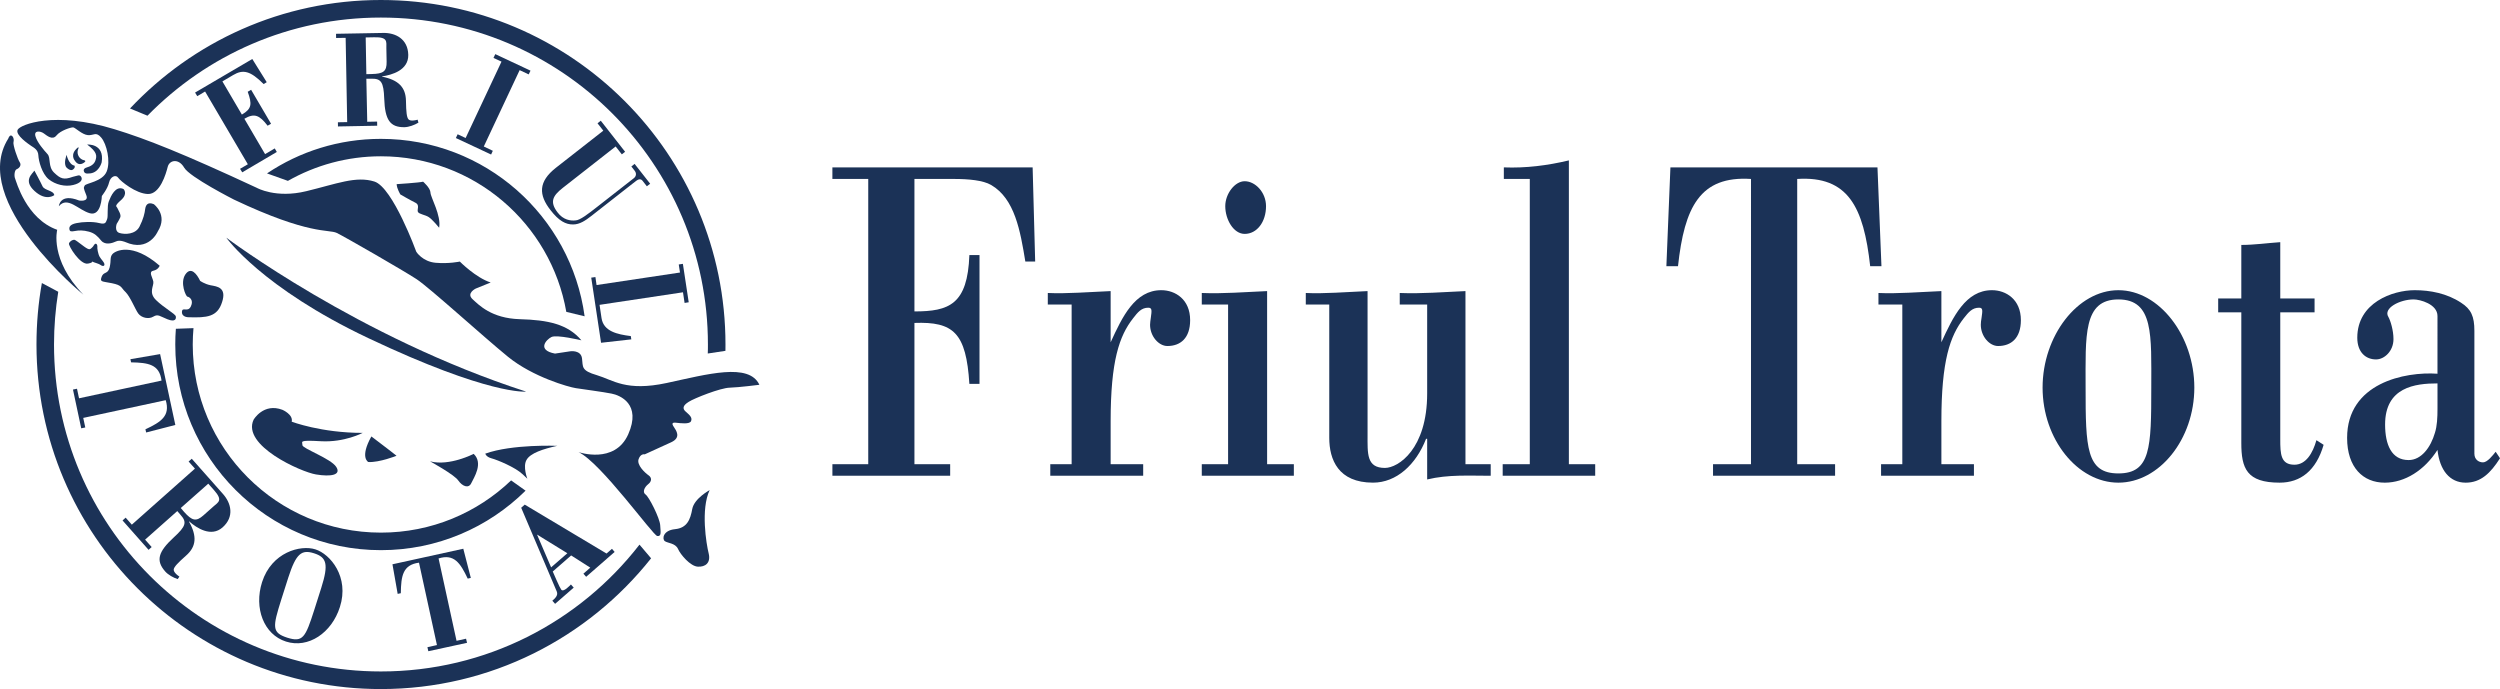
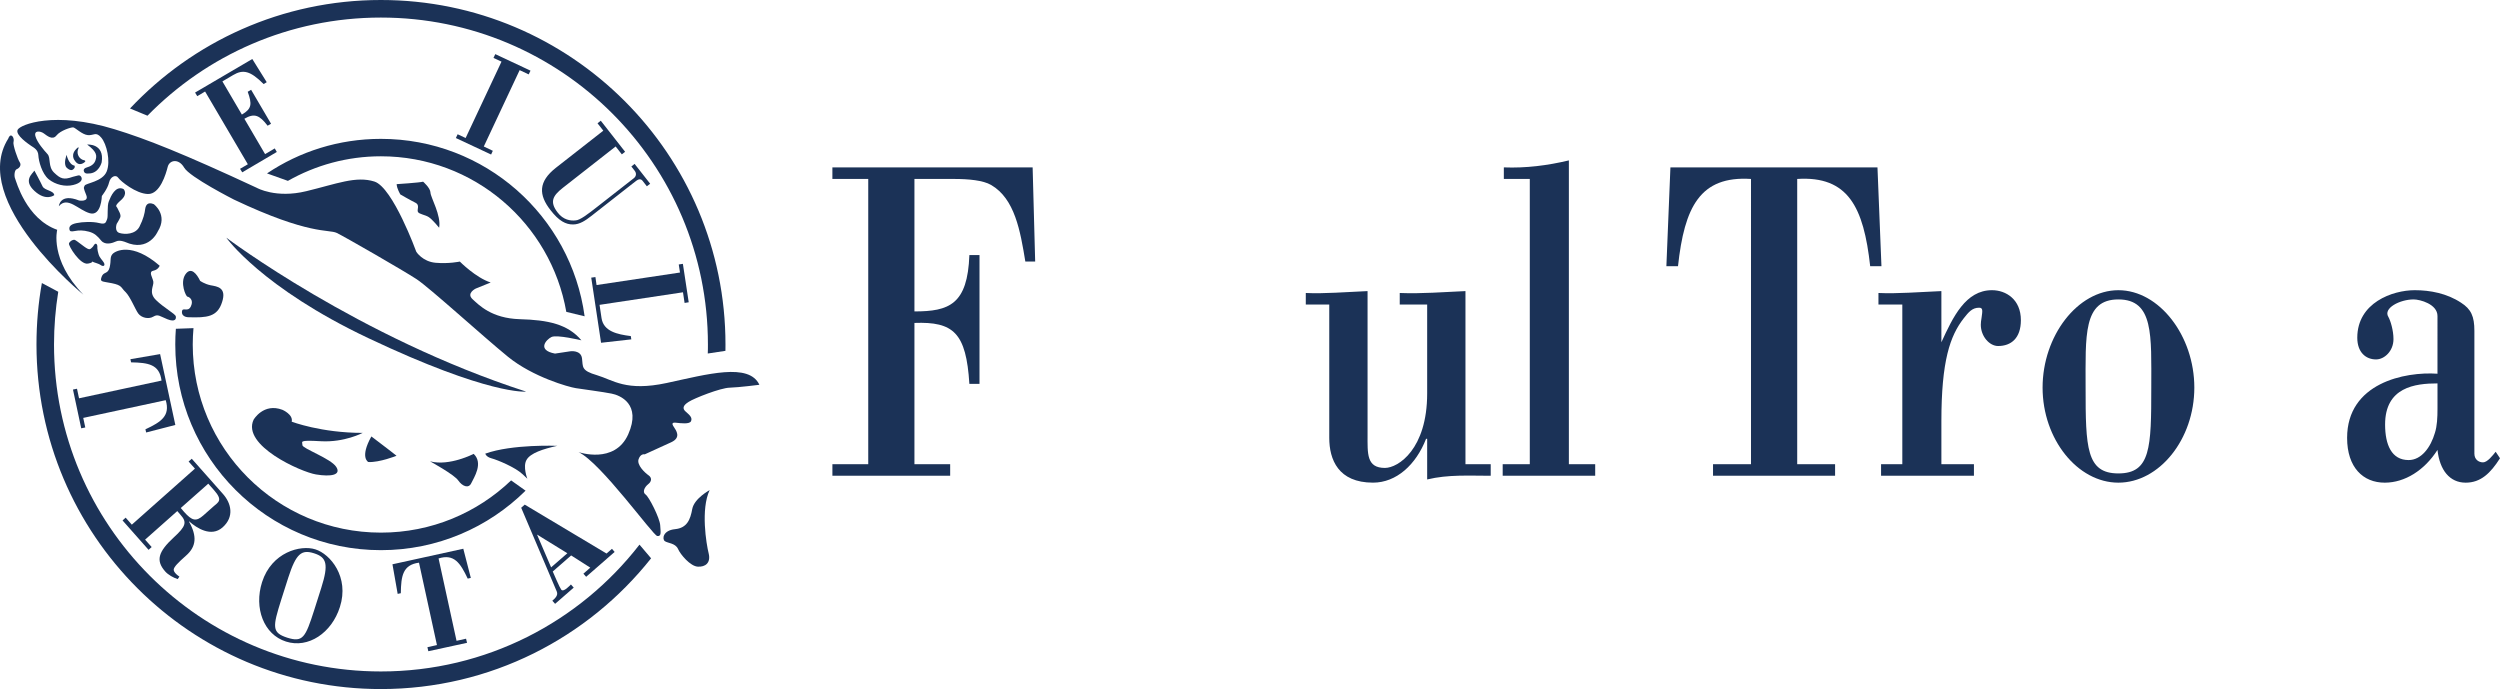
<svg xmlns="http://www.w3.org/2000/svg" version="1.1" id="Livello_1" x="0px" y="0px" width="214.292px" height="59.063px" viewBox="0 0 214.292 59.063" enable-background="new 0 0 214.292 59.063" xml:space="preserve">
  <g>
    <path fill="#1B3257" d="M60.829,42.01c0,0-1.326,0.714-1.492,1.622c-0.164,0.902-0.442,1.625-1.477,1.727   c-1.032,0.102-1.122,0.84-0.874,1.026c0.239,0.176,0.9,0.164,1.128,0.662c0.215,0.497,1.064,1.491,1.697,1.525   c0.637,0.039,1.134-0.313,0.935-1.131C60.541,46.623,60.052,43.649,60.829,42.01" />
    <path fill="#1B3257" d="M65.092,32.983c0,0-1.746,0.224-2.535,0.247c-0.799,0.013-3.057,0.912-3.522,1.213   c-0.477,0.299-0.596,0.571-0.219,0.875c0.373,0.314,0.537,0.524,0.413,0.791c-0.13,0.266-0.868,0.171-1.241,0.13   c-0.379-0.049-0.426,0.064-0.234,0.347c0.187,0.292,0.682,0.917-0.235,1.33c-0.919,0.42-2.256,1.03-2.256,1.03   s-0.346-0.094-0.523,0.409c-0.179,0.509,0.558,1.183,0.85,1.386c0.301,0.208,0.281,0.525-0.036,0.769   c-0.311,0.247-0.512,0.676-0.214,0.881c0.297,0.204,1.209,2.014,1.25,2.624c0.04,0.61,0.122,0.978-0.252,0.929   c-0.363-0.042-4.825-6.28-6.745-7.191c0,0,3.095,1.074,4.255-1.52c1.16-2.605-0.708-3.356-1.426-3.494   c-0.718-0.146-2.449-0.371-3.057-0.467c-0.616-0.092-3.678-0.955-5.807-2.678c-2.132-1.736-6.754-5.948-7.856-6.669   c-1.098-0.721-6.146-3.627-6.837-3.96c-0.704-0.33-2.33,0.213-8.805-2.854c0,0-3.808-1.933-4.273-2.742   c-0.471-0.812-1.258-0.658-1.409-0.072c-0.145,0.583-0.661,2.369-1.703,2.332c-1.023-0.026-2.349-1.105-2.543-1.394   c-0.19-0.288-0.663-0.123-0.785,0.415c-0.121,0.529-0.616,1.147-0.616,1.147s-0.038,1.751-1.022,1.484   c-0.987-0.271-1.917-1.498-2.663-0.606c0,0,0.079-1.146,1.736-0.488c0,0,0.857,0.15,0.614-0.46   c-0.243-0.616-0.243-0.616-0.138-0.819c0.105-0.213,1.531-0.33,1.887-1.209c0.351-0.878,0-2.356-0.465-2.902   c-0.459-0.548-0.642-0.171-1.143-0.214c-0.5-0.042-1.072-0.637-1.26-0.665c-0.183-0.017-1.104,0.27-1.439,0.697   c-0.341,0.428-0.8,0.022-1.092-0.187c-0.29-0.207-0.857-0.271-0.708,0.25c0.143,0.529,0.736,1.204,1.043,1.541   c0.294,0.339,0.017,1.063,0.558,1.58c0.543,0.517,0.812,0.641,1.596,0.358l0.458-0.118c0,0,0.171-0.063,0.281,0.147   c0.104,0.21-0.017,0.504-0.699,0.67c-0.691,0.172-1.53-0.026-2.108-0.497c-0.569-0.477-0.855-1.55-0.879-2.042   c-0.019-0.486-0.397-0.665-0.614-0.812c-0.215-0.149-1.373-0.925-1.164-1.377c0.217-0.454,3.166-1.629,8.31-0.049   c2.707,0.827,5.875,2.081,12.193,5.021c0,0,1.625,0.925,4.238,0.288c2.613-0.631,4.264-1.326,5.843-0.827   c1.584,0.507,3.592,6.025,3.592,6.025s0.533,0.845,1.665,0.939c1.138,0.098,2.064-0.105,2.064-0.105s1.364,1.384,2.645,1.795   l-1.283,0.52c0,0-0.825,0.397-0.277,0.906c0.548,0.498,1.625,1.646,4.051,1.718c2.424,0.066,4.123,0.426,5.285,1.812   c0,0-2.119-0.51-2.569-0.283c-0.453,0.226-1.266,1.123,0.307,1.42l1.326-0.2c0,0,0.896-0.122,0.988,0.611   c0.093,0.732-0.099,1.04,1.283,1.441c1.382,0.412,2.48,1.418,5.976,0.668C60.643,32.075,64.199,31.071,65.092,32.983" />
    <path fill="#1B3257" d="M45.099,33.568c0,0-3.147,0.332-13.536-4.588c-9.135-4.324-12.167-8.609-12.167-8.609   S30.732,28.926,45.099,33.568" />
    <path fill="#1B3257" d="M34,15.785c0,0,1.923-0.123,2.268-0.211c0,0,0.627,0.542,0.631,0.942c0.01,0.396,0.938,1.966,0.742,3.004   c0,0-0.587-0.725-0.9-0.917c-0.295-0.19-0.817-0.245-0.917-0.436c-0.102-0.198,0.187-0.597-0.213-0.789   c-0.401-0.194-1.292-0.71-1.292-0.71S34.015,16.177,34,15.785" />
    <path fill="#1B3257" d="M47.766,38.215c0,0-3.867-0.159-6.17,0.67c0,0,0.064,0.277,0.539,0.403c0.488,0.13,2.012,0.753,2.659,1.36   l0.409,0.386c0,0-0.405-1.03-0.073-1.608C45.449,38.842,46.557,38.482,47.766,38.215" />
    <path fill="#1B3257" d="M40.601,38.904c0,0-2.083,1.081-3.741,0.639c0,0,2.072,1.132,2.422,1.643   c0.349,0.504,0.889,0.712,1.113,0.233C40.625,40.935,41.449,39.707,40.601,38.904" />
    <path fill="#1B3257" d="M33.988,39.068c0,0-1.456,0.585-2.417,0.535c0,0-0.757-0.366,0.262-2.192   C31.833,37.411,33.89,38.97,33.988,39.068" />
    <path fill="#1B3257" d="M31.086,37.106c0,0-1.565,0.829-3.577,0.715c-2.017-0.119-1.56,0.047-1.588,0.332   c-0.028,0.277,2.45,1.157,2.9,1.869c0.452,0.699-0.458,0.859-1.735,0.646c-1.273-0.206-6.392-2.484-5.347-4.694   c0,0,0.846-1.463,2.467-0.847c0,0,0.943,0.401,0.798,1.019C25.006,36.146,27.519,37.106,31.086,37.106" />
    <path fill="#1B3257" d="M17.154,24.074c0,0,0.363,0.266,0.898,0.378c0.539,0.102,1.401,0.171,0.983,1.445   c-0.403,1.283-1.319,1.343-2.869,1.296c0,0-0.591,0.015-0.571-0.463c0.03-0.475,0.501,0.092,0.769-0.475   c0.264-0.556-0.154-0.812-0.299-0.827c-0.136-0.019-0.657-1.196-0.175-1.906C16.373,22.818,16.881,23.498,17.154,24.074" />
    <path fill="#1B3257" d="M13.687,22.778c0,0-0.113,0.339-0.544,0.428c-0.435,0.09-0.069,0.558,0,0.93   c0.064,0.378-0.442,0.932,0.232,1.586c0.667,0.657,1.655,1.179,1.695,1.397c0.042,0.213-0.045,0.512-0.712,0.249   c-0.657-0.256-0.802-0.475-1.215-0.228c-0.405,0.247-1.024,0.1-1.294-0.271c-0.268-0.371-0.689-1.454-1.096-1.844   c-0.405-0.38-0.267-0.569-1.166-0.75c-0.898-0.177-1.036-0.094-0.871-0.561c0.172-0.452,0.535-0.187,0.684-0.803   c0.143-0.618,0-0.838,0.232-1.123C9.865,21.505,11.317,20.72,13.687,22.778" />
    <path fill="#1B3257" d="M4.652,16.727c0,0-0.699,0.558-1.691-0.355c-0.997-0.91-0.19-1.466-0.013-1.748   c0,0,0.525,0.966,0.695,1.341C3.812,16.335,4.608,16.322,4.652,16.727" />
    <path fill="#1B3257" d="M6.388,14.197c0,0,0.113,0.187-0.179,0.362c-0.171,0.096-0.486-0.138-0.557-0.26   c-0.196-0.38,0.04-0.936,0.055-1.03C5.707,13.269,5.879,14.111,6.388,14.197" />
    <path fill="#1B3257" d="M7.469,12.389c0,0,1.507-0.119,1.247,1.522c0,0-0.235,0.974-1.139,0.96c0,0-0.33,0.068-0.392-0.209   c0,0-0.078-0.209,0.241-0.305c0.313-0.089,0.633-0.254,0.748-0.586C8.321,13.35,8.322,13.024,7.469,12.389" />
    <path fill="#1B3257" d="M0.715,11.867c0,0,0.081-0.273,0.239-0.252c0.164,0.034,0.271,0.322,0.202,0.565   c-0.064,0.239,0.362,1.475,0.535,1.727c0.175,0.258-0.047,0.514-0.252,0.593c-0.209,0.071-0.241,0.603-0.141,0.814   c0.092,0.216,0.943,3.446,3.605,4.384c0,0-0.674,2.56,2.249,5.562C7.151,25.261-2.687,17.239,0.715,11.867" />
    <path fill="#1B3257" d="M8.347,21.134c0,0,0.006-0.219-0.133-0.241C8.072,20.88,8.036,21.112,7.88,21.23   c-0.157,0.124-0.173,0.262-0.668-0.096c-0.492-0.351-0.748-0.599-0.876-0.582c-0.13,0.011-0.358,0.125-0.424,0.318   c-0.062,0.185,0.949,1.848,1.624,1.726c0.67-0.128,0.166-0.26,0.369-0.173c0.2,0.096,0.585,0.179,0.727,0.296   c0.132,0.115,0.341,0.115,0.318-0.068c-0.013-0.183-0.271-0.399-0.407-0.638C8.405,21.782,8.315,21.245,8.347,21.134" />
    <path fill="#1B3257" d="M13.186,17.503c0,0,1.241,0.912,0.333,2.345c0,0-0.769,1.795-2.782,0.898c0,0-0.471-0.204-0.781-0.055   c-0.316,0.151-0.929,0.349-1.277-0.062c-0.339-0.411-0.576-0.641-1.056-0.771c-0.479-0.133-0.878-0.123-1.206-0.056   c-0.324,0.064-0.437,0.041-0.465-0.144C5.912,19.463,6,19.237,6.548,19.126c0.533-0.113,1.39-0.149,1.96-0.004   c0.571,0.143,0.558-0.079,0.668-0.32c0.115-0.241-0.021-1.145,0.157-1.556c0.16-0.409,0.567-1.371,1.252-1.043   c0,0,0.418,0.392-0.213,0.951c-0.637,0.562-0.363,0.52-0.303,0.695c0.068,0.171,0.35,0.561,0.233,0.798   c-0.105,0.239-0.299,0.542-0.299,0.542s-0.229,0.635,0.241,0.782c0.475,0.145,1.367,0.124,1.712-0.542   c0.341-0.674,0.448-1.162,0.488-1.513C12.495,17.565,12.673,17.284,13.186,17.503" />
    <path fill="#1B3257" d="M6.672,12.645l0.006,0.008c0.011-0.017,0.051-0.017,0.051-0.017c0.042,0.03-0.009,0.085-0.009,0.092   c-0.171,0.36-0.022,0.786,0.339,0.96c0.062,0.025,0.117,0.042,0.173,0.055c0.061,0.003,0.107,0.066,0.061,0.122   c0,0-0.496,0.526-0.893-0.115C6.399,13.751,5.957,13.224,6.672,12.645" />
    <path fill="#1B3257" d="M32.649,47.158c4.841,0,9.216-1.947,12.401-5.099l-1.239-0.881c-2.902,2.776-6.826,4.477-11.162,4.477   c-8.899,0-16.128-7.217-16.128-16.125c0-0.478,0.024-0.941,0.064-1.403l-1.51,0.055c-0.036,0.439-0.051,0.893-0.051,1.348   C15.024,39.262,22.917,47.158,32.649,47.158" />
    <path fill="#1B3257" d="M32.649,13.397c7.959,0,14.567,5.759,15.893,13.335l1.57,0.38c-1.173-8.596-8.545-15.209-17.463-15.209   c-3.611,0-6.97,1.088-9.762,2.961l1.791,0.64C27.038,14.166,29.756,13.397,32.649,13.397" />
    <path fill="#1B3257" d="M11.144,9.298l1.497,0.62c5.083-5.194,12.171-8.413,20.008-8.413c15.486,0,28.032,12.544,28.032,28.025   c0,0.254,0,0.515-0.013,0.772l1.514-0.23c0-0.181,0.004-0.359,0.004-0.542C62.186,13.224,48.958,0,32.649,0   C24.174,0,16.531,3.577,11.144,9.298" />
    <path fill="#1B3257" d="M55.81,47.856l-0.995-1.171c-5.125,6.613-13.148,10.87-22.167,10.87c-15.474,0-28.018-12.55-28.018-28.024   c0-1.541,0.126-3.049,0.363-4.522l-1.403-0.748c-0.307,1.706-0.463,3.477-0.463,5.27c0,16.309,13.216,29.533,29.521,29.533   C42.042,59.063,50.397,54.68,55.81,47.856" />
    <path fill="#1B3257" d="M20.763,14.772l-0.186-0.302l0.667-0.39L17.58,7.844l-0.672,0.399l-0.187-0.309l4.905-2.877l1.237,1.987   l-0.264,0.162c-1.142-1.144-1.763-1.275-2.612-0.774l-0.923,0.545l1.668,2.844c0.864-0.503,0.877-0.91,0.501-1.955l0.292-0.171   l1.708,2.912l-0.294,0.169c-0.699-0.913-1.134-1.098-1.993-0.597l1.776,3.032l0.829-0.49l0.175,0.305L20.763,14.772z" />
-     <path fill="#1B3257" d="M28.969,10.839l-0.005-0.358l0.796-0.015l-0.132-7.223l-0.817,0.013l-0.008-0.36l4.053-0.073   c1.028-0.017,2.109,0.496,2.14,1.885c0.021,1.311-1.398,1.716-2.251,1.84v0.021c1.426,0.282,2.03,0.927,2.053,2.066   c0.017,0.989,0.066,1.415,0.212,1.59c0.076,0.085,0.279,0.175,0.788,0.034l0.069,0.253c-0.326,0.203-0.821,0.38-1.19,0.39   c-1.249,0.017-1.678-0.625-1.742-2.452c-0.051-1.417-0.27-1.72-1.089-1.705l-0.444,0.004l0.077,3.689l0.846-0.017l0.007,0.354   L28.969,10.839z M31.402,6.358l0.431-0.011c1.03-0.019,1.322-0.224,1.307-1.055l-0.022-1.155c-0.006-0.567,0.147-0.97-1.04-0.942   l-0.732,0.014L31.402,6.358z" />
    <polygon fill="#1B3257" points="39.076,11.832 39.226,11.508 39.912,11.83 42.987,5.283 42.3,4.963 42.454,4.639 45.474,6.057    45.317,6.377 44.542,6.012 41.47,12.557 42.243,12.926 42.097,13.246  " />
    <path fill="#1B3257" d="M51.218,10.57l0.496,0.631l-4.061,3.178c-1.523,1.196-1.494,2.328-0.454,3.646   c0.712,0.917,1.296,1.219,1.917,1.215c0.575,0.004,1.081-0.347,1.563-0.723l3.846-3.012c0.19-0.145,0.397-0.203,0.546-0.017   l0.376,0.48l0.283-0.219l-1.333-1.7l-0.279,0.22l0.282,0.364c0.187,0.236,0.123,0.486-0.062,0.635l-3.146,2.46   c-0.771,0.603-1.488,1.166-1.873,1.166c-0.401,0.042-1.036-0.032-1.523-0.682c-0.703-0.914-0.415-1.431,0.446-2.109l4.53-3.548   l0.529,0.676l0.282-0.219l-2.086-2.665L51.218,10.57z" />
    <path fill="#1B3257" d="M50.679,23.799l0.358-0.051l0.098,0.684l7.151-1.072l-0.105-0.691l0.354-0.053l0.5,3.294l-0.354,0.056   l-0.138-0.912l-7.151,1.076l0.169,1.134c0.171,1.14,1.341,1.396,2.51,1.544l0.043,0.281l-2.593,0.292L50.679,23.799z" />
    <path fill="#1B3257" d="M13.724,30.352l1.305,6.074l-2.501,0.646l-0.063-0.273c1.341-0.625,2.146-1.151,1.74-2.498l-7.07,1.52   l0.175,0.821l-0.348,0.071l-0.708-3.322l0.345-0.07l0.175,0.819l7.072-1.518c-0.181-1.394-1.136-1.535-2.611-1.563l-0.058-0.27   L13.724,30.352z" />
    <path fill="#1B3257" d="M10.505,44.611l0.267-0.239l0.528,0.601l5.409-4.803l-0.542-0.61l0.27-0.238l2.691,3.037   c0.676,0.769,0.987,1.925-0.049,2.848c-0.981,0.865-2.213,0.058-2.859-0.511l-0.021,0.011c0.715,1.268,0.616,2.149-0.236,2.904   c-0.738,0.656-1.032,0.97-1.072,1.195c-0.013,0.107,0.051,0.325,0.488,0.619l-0.146,0.213c-0.371-0.113-0.825-0.375-1.067-0.649   c-0.825-0.933-0.618-1.679,0.729-2.922c1.049-0.957,1.138-1.316,0.592-1.924l-0.289-0.336l-2.759,2.449l0.563,0.635l-0.266,0.239   L10.505,44.611z M15.495,43.545l0.283,0.33c0.685,0.769,1.03,0.855,1.655,0.303l0.864-0.767c0.426-0.378,0.831-0.512,0.042-1.405   l-0.486-0.548L15.495,43.545z" />
    <path fill="#1B3257" d="M29.136,52.028c-0.704,2.228-2.712,3.577-4.622,2.965c-1.9-0.603-2.759-2.859-2.051-5.095   c0.823-2.569,3.3-3.213,4.567-2.81C28.31,47.489,29.961,49.454,29.136,52.028 M24.109,51.397c-0.742,2.356-0.819,2.829,0.513,3.263   c1.339,0.42,1.557-0.008,2.311-2.365l0.604-1.902c0.652-2.057,0.457-2.625-0.618-2.967c-1.067-0.339-1.537,0.008-2.204,2.07   L24.109,51.397z" />
    <path fill="#1B3257" d="M33.64,48.369l6.072-1.333l0.645,2.501l-0.266,0.06c-0.632-1.333-1.162-2.147-2.499-1.729l1.541,7.061   l0.815-0.181l0.085,0.353l-3.319,0.72l-0.077-0.345l0.816-0.182l-1.539-7.063c-1.396,0.183-1.535,1.142-1.558,2.618l-0.27,0.057   L33.64,48.369z" />
    <path fill="#1B3257" d="M47.581,51.759l-0.237-0.268c0.187-0.164,0.535-0.446,0.38-0.792l-3.049-7.176l0.303-0.268l7.012,4.191   l0.467-0.403l0.228,0.267l-2.443,2.132l-0.235-0.268l0.591-0.516l-1.641-1.048l-1.577,1.377l0.358,0.815   c0.149,0.346,0.309,0.663,0.377,0.75c0.196,0.226,0.723-0.356,0.823-0.452l0.239,0.27L47.581,51.759z M47.24,48.633l1.392-1.211   l-2.601-1.601L47.24,48.633z" />
    <path fill="#1B3257" d="M74.422,15.339h-3.072v-0.991h17.164l0.218,8.071h-0.843c-0.43-2.61-0.895-5.383-2.937-6.566   c-0.684-0.399-1.929-0.514-3.192-0.514h-3.377v11.355c2.97,0,4.556-0.592,4.709-4.828h0.868v11.037h-0.868   c-0.275-4.39-1.365-5.343-4.709-5.223v12.11h3.063v0.989H71.351v-0.989h3.072V15.339z" />
-     <path fill="#1B3257" d="M95.201,29.34c0.995-2.173,2.073-4.466,4.341-4.466c1.204,0,2.473,0.792,2.473,2.569   c0,1.542-0.831,2.216-1.949,2.216c-0.744,0-1.486-0.831-1.486-1.823c0-0.156,0.036-0.394,0.064-0.592   c0.088-0.634,0.119-0.868-0.221-0.868c-0.591,0-0.9,0.394-1.299,0.908c-1.179,1.503-1.923,3.641-1.923,8.826v3.68h2.789v0.989   h-7.963v-0.989h1.83V26.103h-2.043v-0.989c1.606,0.077,3.499-0.085,5.387-0.162V29.34z" />
-     <path fill="#1B3257" d="M103.013,40.78v-0.989h2.255V26.103h-2.255v-0.989c1.82,0.077,3.712-0.085,5.6-0.162v14.84h2.292v0.989   H103.013z M106.69,20.049c-0.954,0-1.664-1.232-1.664-2.377c0-1.072,0.829-2.138,1.664-2.138c0.906,0,1.83,0.951,1.83,2.138   C108.52,19.017,107.746,20.049,106.69,20.049" />
    <path fill="#1B3257" d="M122.333,37.612h-0.094c-0.865,2.221-2.539,3.759-4.549,3.759c-2.978,0-3.75-1.978-3.75-3.838V26.103   h-2.012v-0.989c1.549,0.077,3.438-0.085,5.295-0.162v12.307c0,1.624-0.099,2.85,1.489,2.85c1.144,0,3.62-1.622,3.62-6.374v-7.632   h-2.351v-0.989c1.886,0.077,3.776-0.085,5.634-0.162v14.84h2.164v0.989c-1.819,0-3.646-0.119-5.447,0.316V37.612z" />
    <path fill="#1B3257" d="M128.806,40.78v-0.989h2.323V15.339h-2.225v-0.991c1.886,0.074,3.745-0.162,5.575-0.599v26.042h2.256v0.989   H128.806z" />
    <path fill="#1B3257" d="M146.835,40.78v-0.989h3.255V15.339c-4.376-0.279-5.707,2.411-6.257,7.476h-0.996l0.346-8.467h17.748   l0.341,8.467h-0.966c-0.558-5.065-1.89-7.754-6.255-7.476v24.453h3.247v0.989H146.835z" />
    <path fill="#1B3257" d="M166.408,29.34c0.999-2.173,2.078-4.466,4.34-4.466c1.2,0,2.475,0.792,2.475,2.569   c0,1.542-0.832,2.216-1.954,2.216c-0.743,0-1.481-0.831-1.481-1.823c0-0.156,0.026-0.394,0.064-0.592   c0.091-0.634,0.123-0.868-0.214-0.868c-0.595,0-0.908,0.394-1.313,0.908c-1.173,1.503-1.916,3.641-1.916,8.826v3.68h2.79v0.989   h-7.961v-0.989h1.822V26.103h-2.045v-0.989c1.617,0.077,3.503-0.085,5.394-0.162V29.34z" />
    <path fill="#1B3257" d="M181.58,24.875c3.507,0,6.511,3.914,6.511,8.348s-3.004,8.149-6.511,8.149   c-3.492,0-6.496-3.716-6.496-8.149S178.087,24.875,181.58,24.875 M181.58,25.666c-3.026,0-2.809,3.087-2.809,7.556   c0,5.144,0.057,7.358,2.809,7.358c2.771,0,2.821-2.215,2.821-7.358C184.401,28.753,184.621,25.666,181.58,25.666" />
-     <path fill="#1B3257" d="M192.118,20.995c1.111,0,2.229-0.162,3.339-0.237v4.826h2.94v1.188h-2.94v10.885   c0,1.264,0.034,2.177,1.215,2.177c0.985,0,1.573-0.991,1.884-2.102l0.617,0.397c-0.644,2.217-1.982,3.243-3.771,3.243   c-2.825,0-3.284-1.226-3.284-3.401v-11.2h-1.983v-1.188h1.983V20.995z" />
    <path fill="#1B3257" d="M208.933,27.088c0-1.027-1.509-1.422-2.044-1.422c-1.179,0-2.635,0.753-2.164,1.501   c0.181,0.318,0.436,1.147,0.436,1.9c0,1.03-0.78,1.742-1.494,1.742c-0.866,0-1.608-0.597-1.608-1.861   c0-3.006,3.027-4.074,4.923-4.074c1.33,0,2.76,0.275,3.965,1.068c0.874,0.556,1.149,1.183,1.149,2.411v10.529   c0,0.512,0.377,0.75,0.742,0.75c0.367,0,0.832-0.593,1.083-0.91l0.371,0.558c-0.805,1.264-1.639,2.092-2.942,2.092   c-1.361,0-2.228-1.064-2.416-2.808c-1.113,1.744-2.791,2.808-4.521,2.808c-1.858,0-3.226-1.307-3.226-3.838   c0-4.71,4.955-5.695,7.746-5.501V27.088z M208.933,32.864c-1.92,0-4.49,0.318-4.49,3.524c0,1.742,0.558,3.047,2.016,3.047   c1.082,0,1.887-1.07,2.256-2.337c0.188-0.593,0.219-1.307,0.219-2.057V32.864z" />
  </g>
</svg>